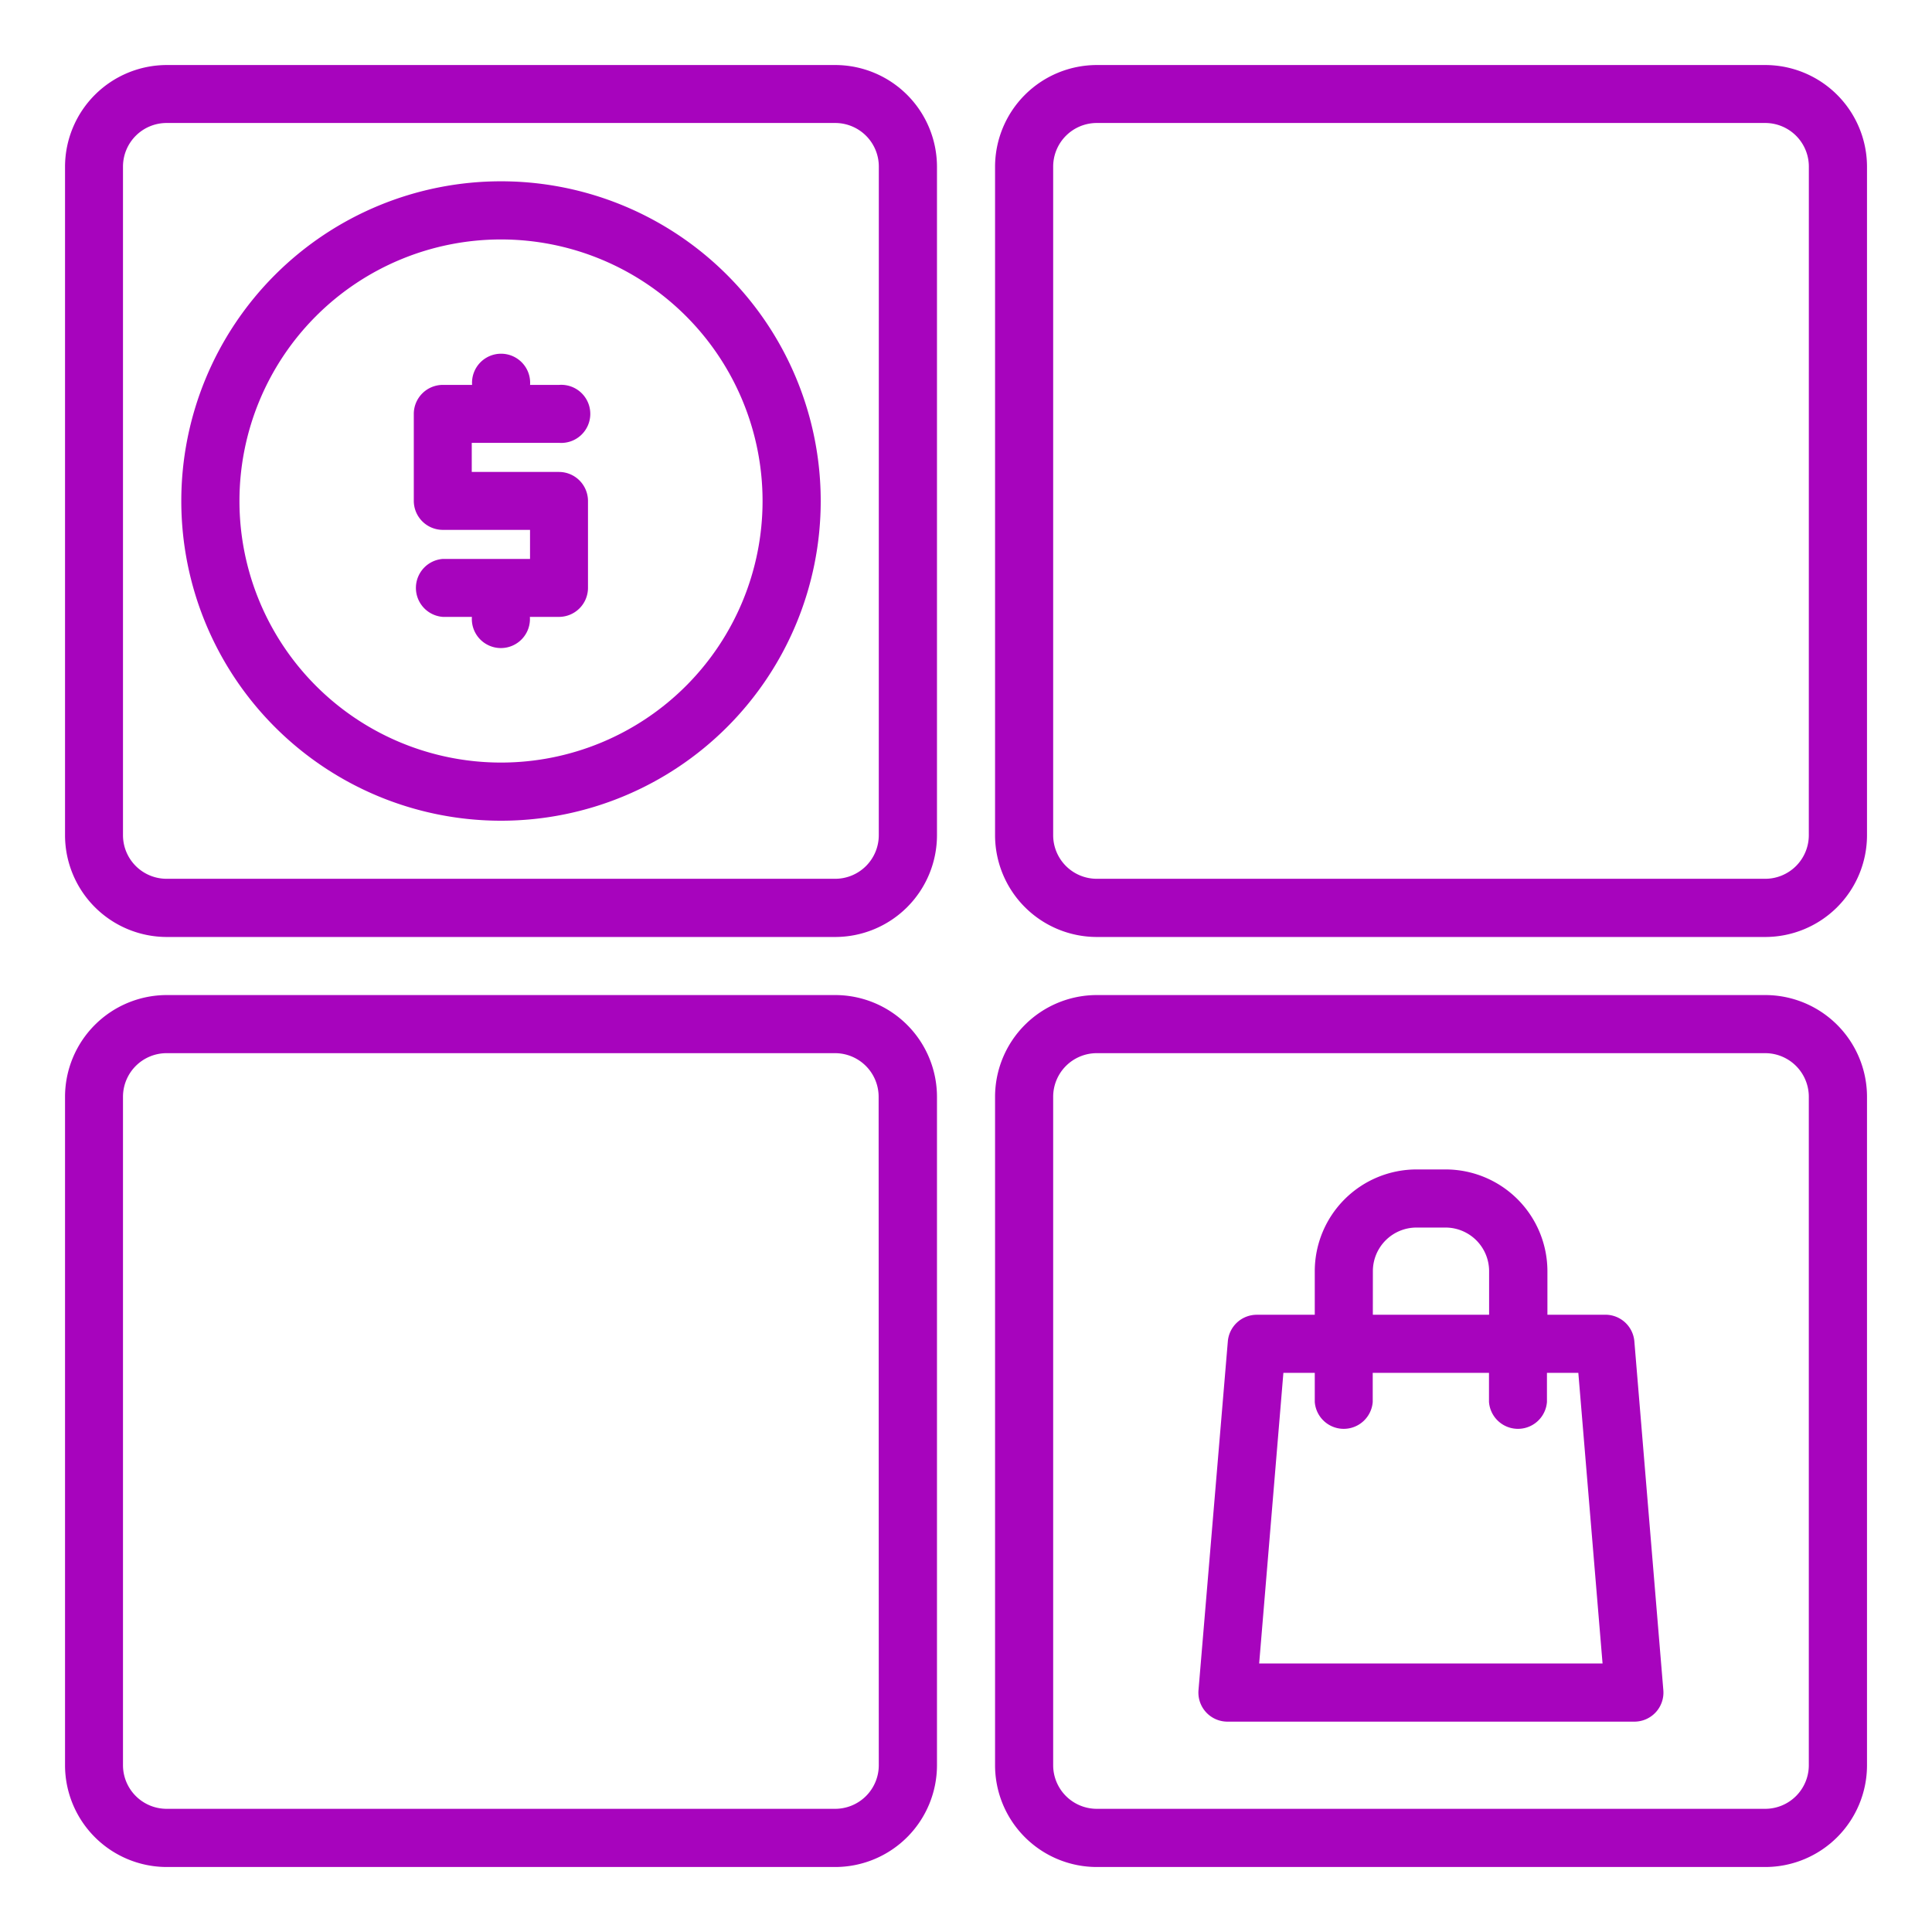
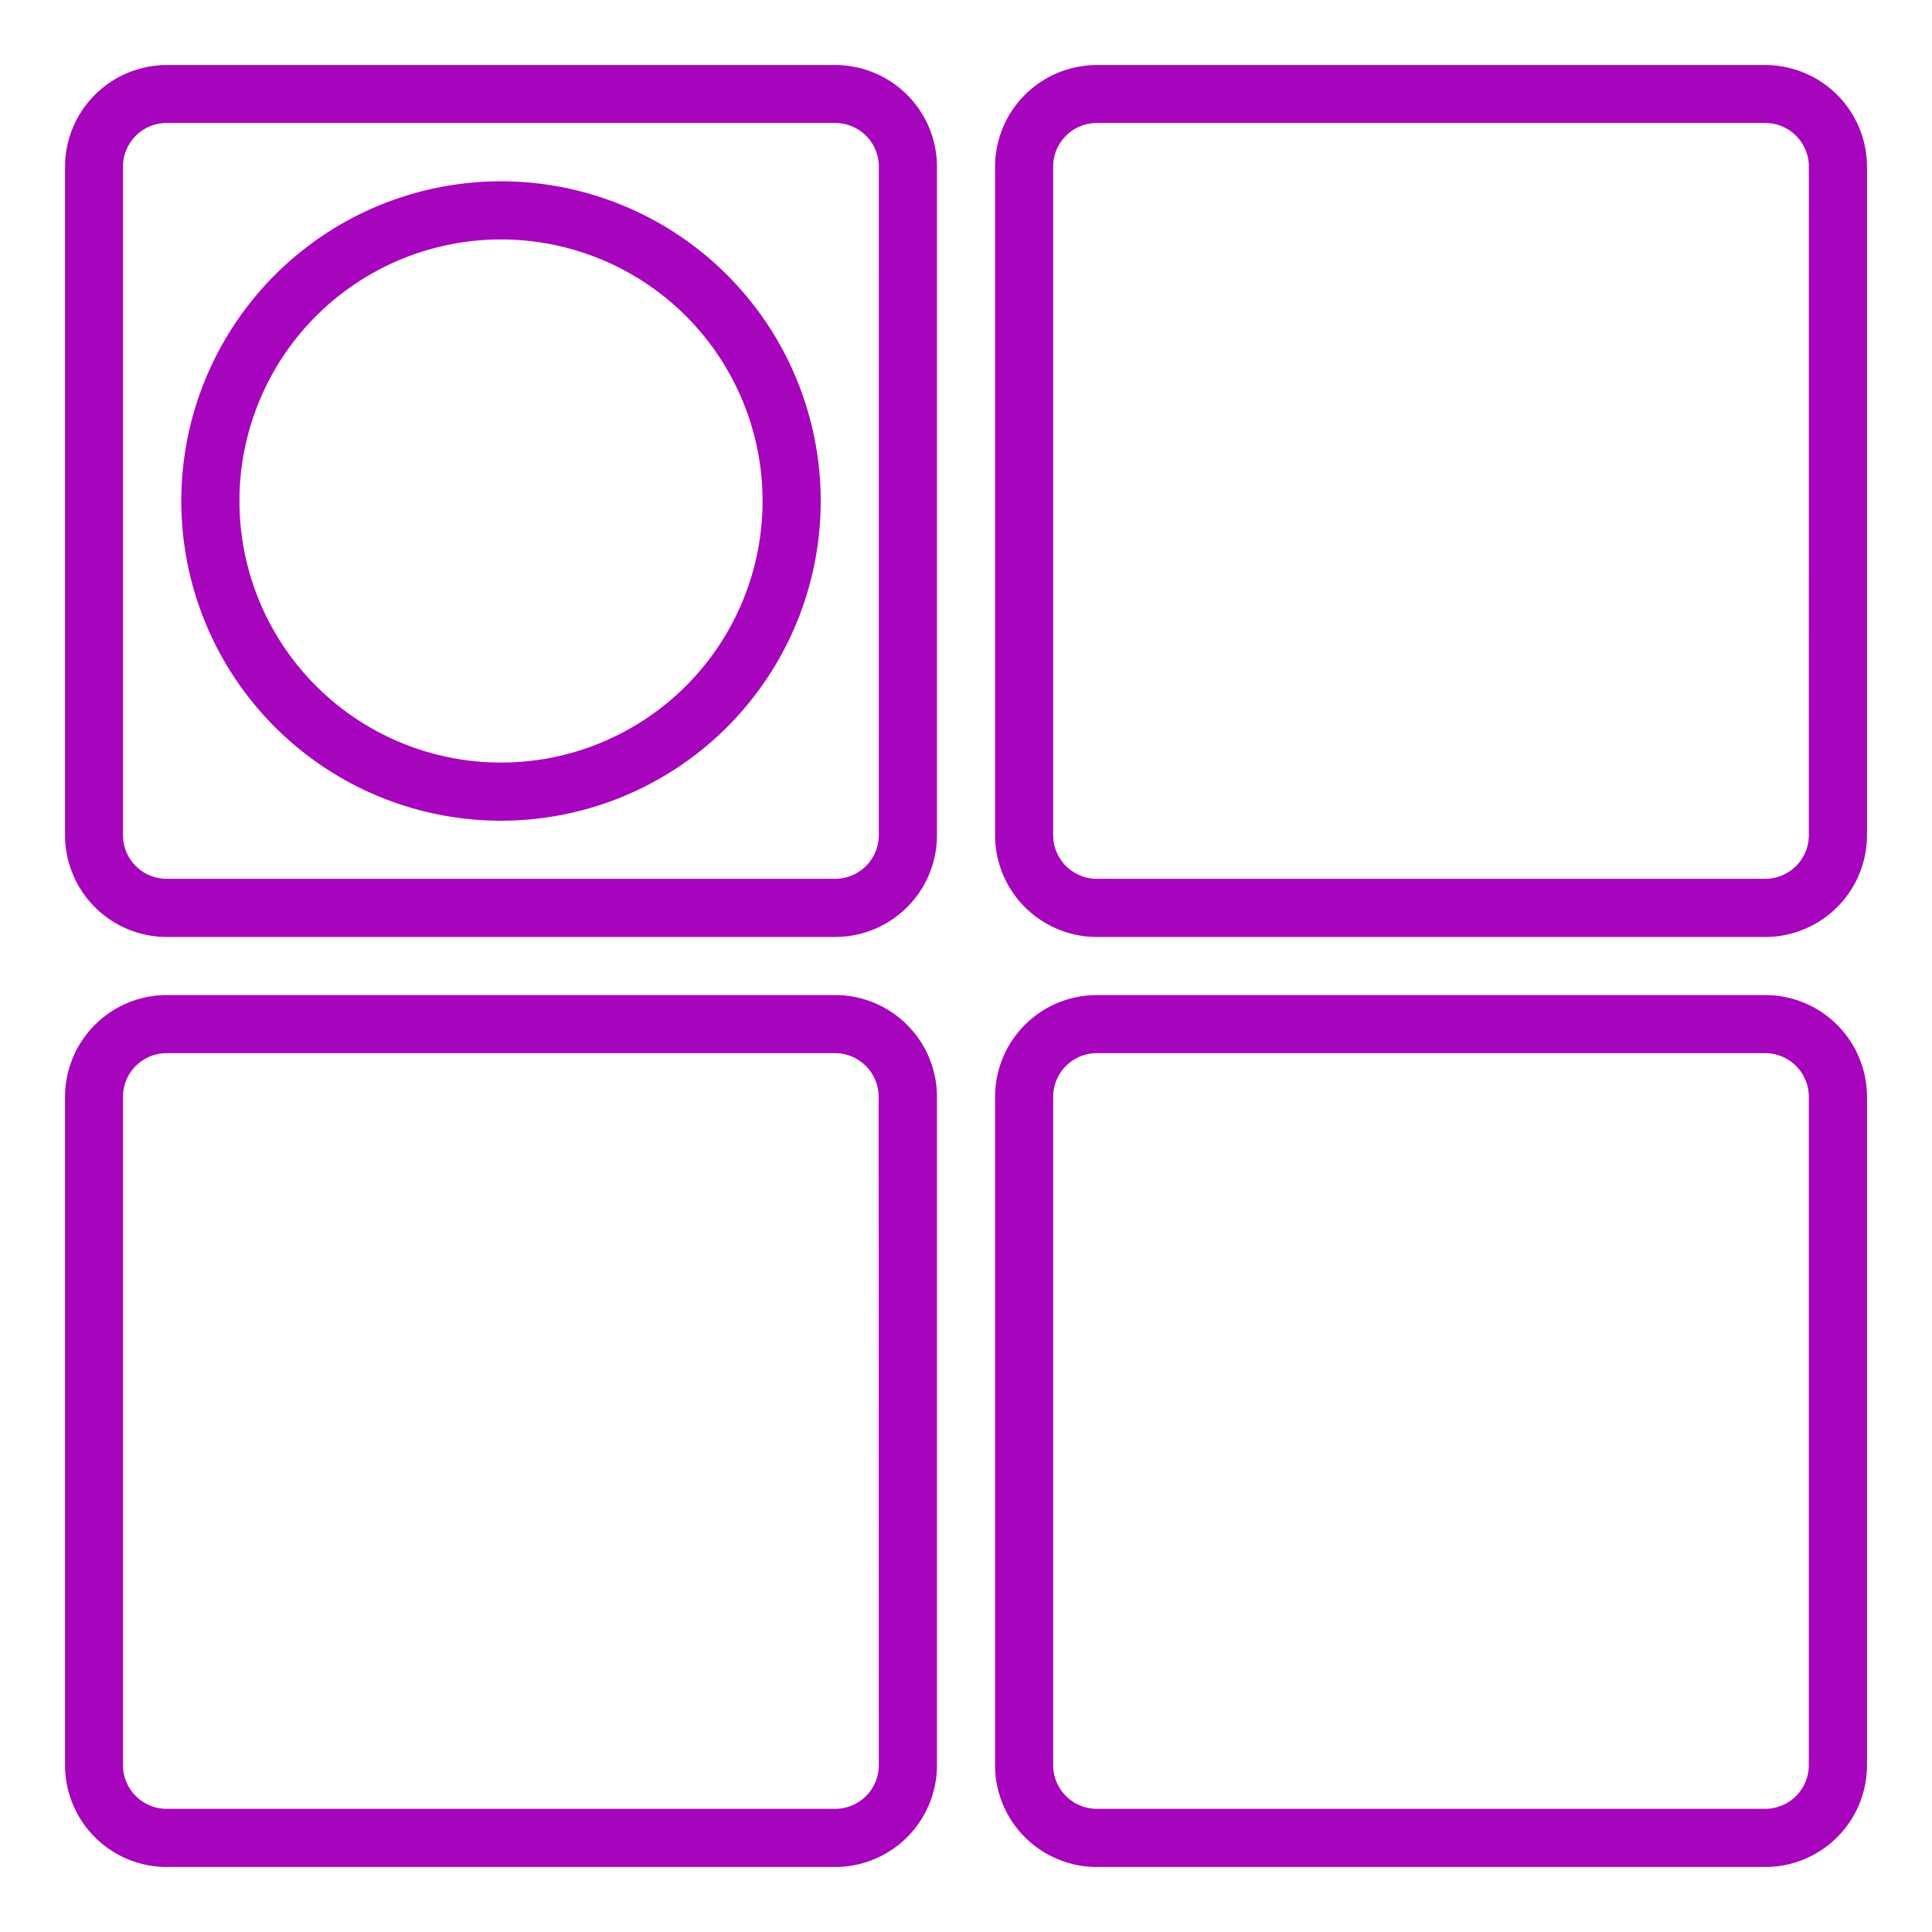
<svg xmlns="http://www.w3.org/2000/svg" width="50" height="50" viewBox="0 0 50 50">
  <g id="Product_Category_Management" data-name="Product Category Management" transform="translate(-5 -164)">
    <rect id="Rectangle_25" data-name="Rectangle 25" width="50" height="50" transform="translate(5 164)" fill="#c5c5c5" opacity="0" />
    <g id="categories" transform="translate(-1.317 157.683)">
      <path id="Path_5315" data-name="Path 5315" d="M48.274,40a8.274,8.274,0,1,0,8.274,8.274A8.274,8.274,0,0,0,48.274,40Zm0,15.043a6.769,6.769,0,1,1,6.769-6.769,6.769,6.769,0,0,1-6.769,6.769Z" transform="translate(-28.991 -28.991)" fill="#a704bd" />
-       <path id="Path_5316" data-name="Path 5316" d="M107.761,90.256a.752.752,0,1,0,0-1.5h-.752a.752.752,0,1,0-1.5,0h-.752A.752.752,0,0,0,104,89.5v2.256a.752.752,0,0,0,.752.752h2.256v.752h-2.256a.752.752,0,0,0,0,1.5h.752a.752.752,0,1,0,1.5,0h.752a.752.752,0,0,0,.752-.752V91.761a.752.752,0,0,0-.752-.752H105.5v-.752Z" transform="translate(-86.974 -72.478)" fill="#a704bd" />
      <path id="Path_5317" data-name="Path 5317" d="M27.932,8h-17.3A2.636,2.636,0,0,0,8,10.633v17.3a2.636,2.636,0,0,0,2.633,2.633h17.3a2.636,2.636,0,0,0,2.633-2.633v-17.3A2.636,2.636,0,0,0,27.932,8ZM29.06,27.932a1.129,1.129,0,0,1-1.128,1.128h-17.3A1.129,1.129,0,0,1,9.5,27.932v-17.3A1.129,1.129,0,0,1,10.633,9.5h17.3a1.129,1.129,0,0,1,1.128,1.128Z" fill="#a704bd" />
      <path id="Path_5318" data-name="Path 5318" d="M283.932,8h-17.3A2.636,2.636,0,0,0,264,10.633v17.3a2.636,2.636,0,0,0,2.633,2.633h17.3a2.636,2.636,0,0,0,2.633-2.633v-17.3A2.636,2.636,0,0,0,283.932,8Zm1.128,19.932a1.129,1.129,0,0,1-1.128,1.128h-17.3a1.129,1.129,0,0,1-1.128-1.128v-17.3A1.129,1.129,0,0,1,266.633,9.5h17.3a1.129,1.129,0,0,1,1.128,1.128Z" transform="translate(-231.931)" fill="#a704bd" />
      <path id="Path_5319" data-name="Path 5319" d="M27.932,264h-17.3A2.636,2.636,0,0,0,8,266.633v17.3a2.636,2.636,0,0,0,2.633,2.633h17.3a2.636,2.636,0,0,0,2.633-2.633v-17.3A2.636,2.636,0,0,0,27.932,264Zm1.128,19.932a1.129,1.129,0,0,1-1.128,1.128h-17.3A1.13,1.13,0,0,1,9.5,283.932v-17.3a1.129,1.129,0,0,1,1.128-1.128h17.3a1.129,1.129,0,0,1,1.128,1.128Z" transform="translate(0 -231.931)" fill="#a704bd" />
      <path id="Path_5320" data-name="Path 5320" d="M283.932,264h-17.3A2.635,2.635,0,0,0,264,266.633v17.3a2.635,2.635,0,0,0,2.633,2.633h17.3a2.635,2.635,0,0,0,2.633-2.633v-17.3A2.635,2.635,0,0,0,283.932,264Zm1.128,19.932a1.129,1.129,0,0,1-1.128,1.128h-17.3a1.129,1.129,0,0,1-1.128-1.128v-17.3a1.129,1.129,0,0,1,1.128-1.128h17.3a1.129,1.129,0,0,1,1.128,1.128Z" transform="translate(-231.931 -231.931)" fill="#a704bd" />
-       <path id="Path_5321" data-name="Path 5321" d="M331.28,316.45a.752.752,0,0,0-.75-.69h-1.5v-1.128A2.636,2.636,0,0,0,326.394,312h-.752a2.636,2.636,0,0,0-2.633,2.633v1.128h-1.5a.752.752,0,0,0-.75.69L320,325.476a.752.752,0,0,0,.75.815h10.53a.752.752,0,0,0,.75-.815Zm-6.767-1.818a1.129,1.129,0,0,1,1.128-1.128h.752a1.129,1.129,0,0,1,1.128,1.128v1.128h-3.009Zm-2.943,10.154.627-7.522h.812v.752a.752.752,0,0,0,1.5,0v-.752h3.009v.752a.752.752,0,0,0,1.5,0v-.752h.812l.627,7.522Z" transform="translate(-282.666 -275.418)" fill="#a704bd" />
    </g>
  </g>
</svg>